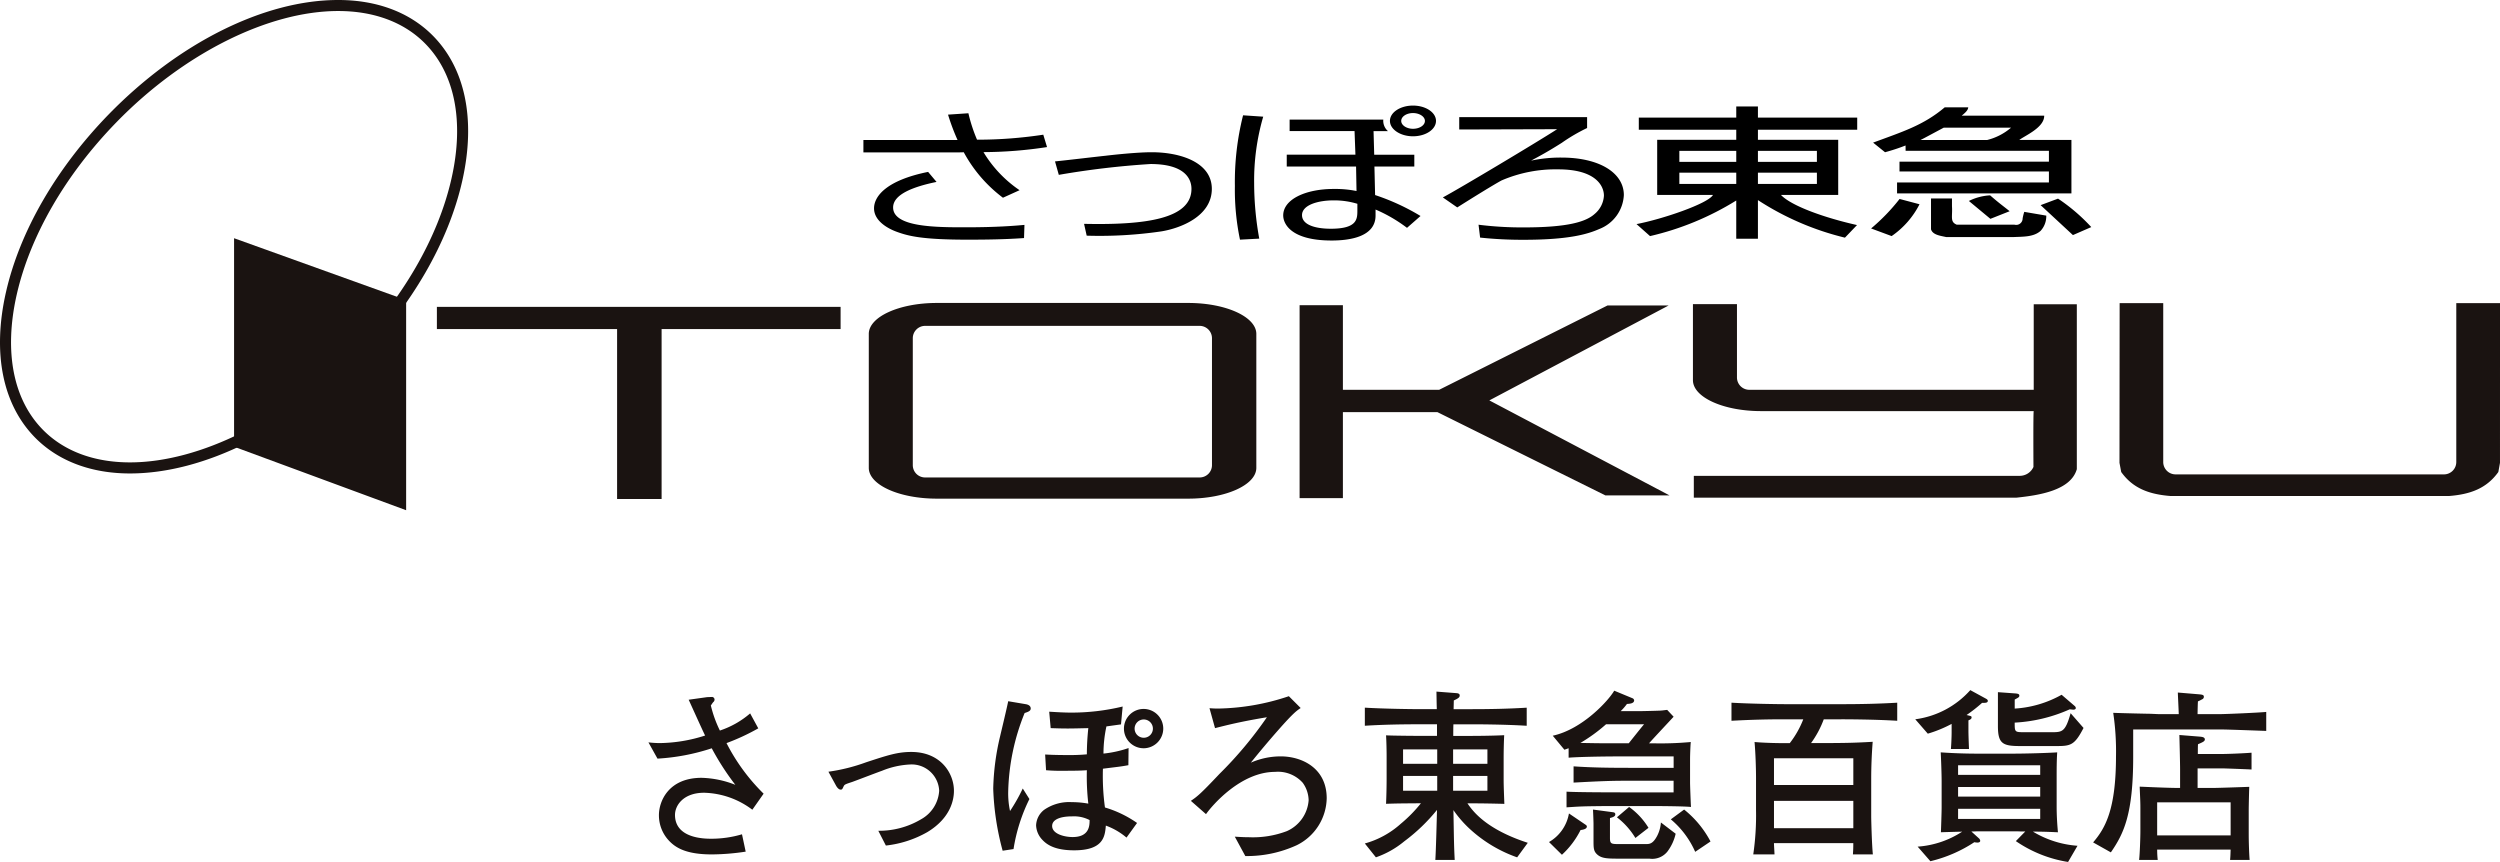
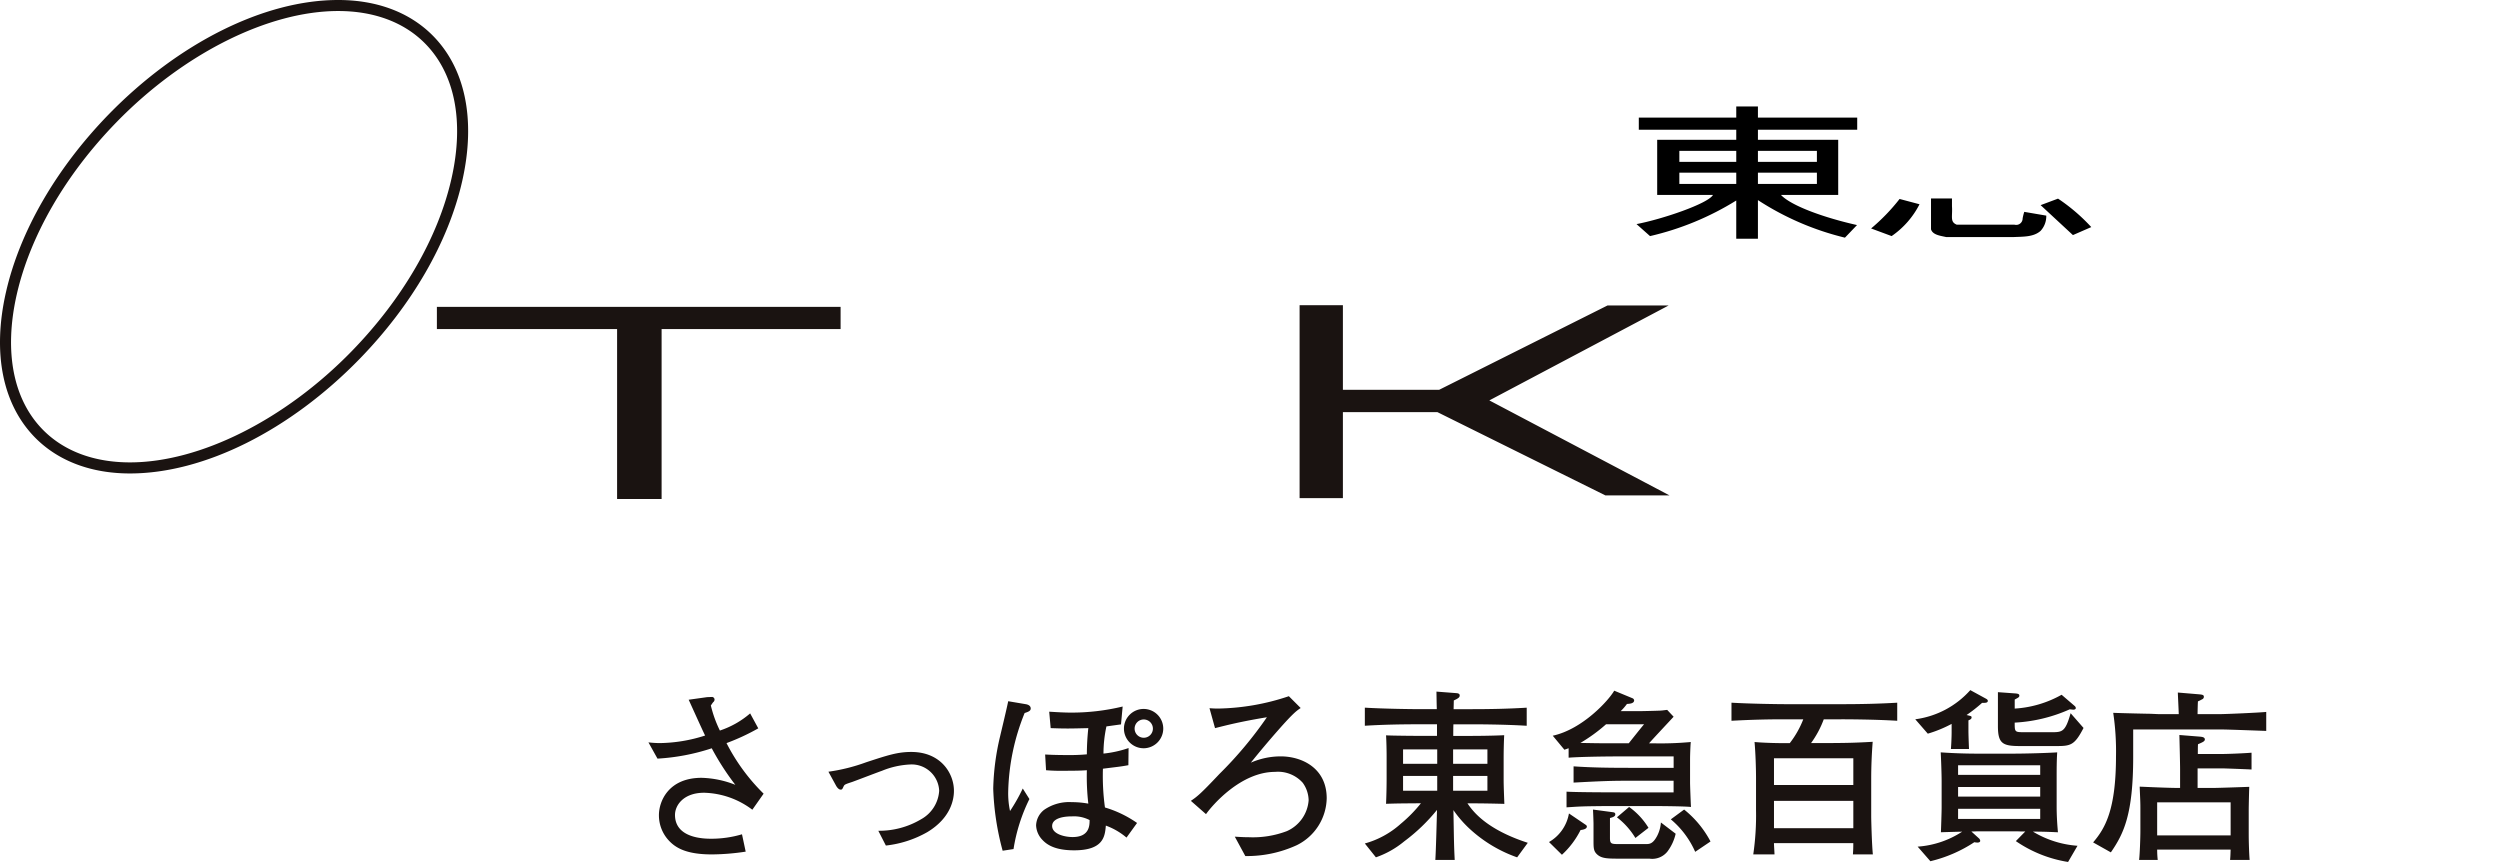
<svg xmlns="http://www.w3.org/2000/svg" height="120.598" viewBox="0 0 349.777 120.598" width="349.777">
  <g fill="#1a1311">
    <path d="M105.26 113.289a11.659 11.659 0 00-6.741-2.375c-2.919 0-4.08 1.781-4.08 3.1 0 3.333 4.209 3.333 5.087 3.333a15.1 15.1 0 004.287-.621l.516 2.427a32.4 32.4 0 01-4.726.389c-3.512 0-5.061-.878-6.068-1.989a5.166 5.166 0 01-1.344-3.511c0-1.962 1.37-5.217 5.965-5.217a13.668 13.668 0 014.725.982 36.632 36.632 0 01-3.3-5.114 29.5 29.5 0 01-7.592 1.447l-1.265-2.273a14.657 14.657 0 001.55.1 21.448 21.448 0 006.378-1.058c-.387-.774-1.964-4.285-2.3-5.01l2.583-.361c.077 0 .645-.026.7-.026a.368.368 0 01.336.387.449.449 0 01-.181.337c-.13.155-.284.413-.336.465a16.729 16.729 0 001.265 3.511 12.519 12.519 0 004.235-2.4l1.137 2.091a30.292 30.292 0 01-4.443 2.065 27.273 27.273 0 005.19 7.076zm24.493 3.126a15.021 15.021 0 01-5.81 1.886l-1.058-2.067a11.455 11.455 0 006.016-1.628 4.895 4.895 0 002.5-3.976 3.854 3.854 0 00-4.132-3.667 11.8 11.8 0 00-3.872.879c-.594.205-3.488 1.317-4.132 1.549-1.008.336-1.11.361-1.241.645-.179.389-.207.439-.412.439-.337 0-.621-.516-.647-.568l-1.06-1.936a25.366 25.366 0 005.269-1.317c3.073-1.008 4.416-1.447 6.326-1.447 4.132 0 5.965 3 5.965 5.423.009 1.136-.377 3.771-3.712 5.785zm13.604-16.656a31.012 31.012 0 00-2.3 11.052 11.782 11.782 0 00.257 2.66 24.472 24.472 0 001.781-3.151l.931 1.473a24.156 24.156 0 00-2.222 7l-1.523.232a37.5 37.5 0 01-1.318-8.677 34.315 34.315 0 01.957-7.309c.181-.774 1.007-4.209 1.137-4.931l2.451.413c.6.1.7.413.7.594.001.334-.282.463-.851.644zm14.254 17.429a9.529 9.529 0 00-2.891-1.678c-.13 1.5-.31 3.459-4.442 3.459-2.531 0-3.719-.7-4.417-1.444a3.108 3.108 0 01-.9-2.041 2.886 2.886 0 011.11-2.169 6.136 6.136 0 013.874-1.086 12.8 12.8 0 012.323.208 33.112 33.112 0 01-.205-4.674c-.724.05-1.317.077-3.228.077a23.5 23.5 0 01-2.48-.077l-.129-2.2c.542.026 1.344.077 3.125.077a25.639 25.639 0 002.712-.1 35.661 35.661 0 01.205-3.667c-1.289.026-2.014.053-2.867.053-1.005 0-1.549-.027-2.4-.053l-.206-2.3c.852.052 2.041.129 3.125.129a30.586 30.586 0 007.152-.852l-.232 2.5c-.723.1-1.317.181-2.039.284a18.057 18.057 0 00-.413 3.8 15.511 15.511 0 003.511-.774l-.026 2.4c-1.136.205-1.291.205-3.562.491a32.53 32.53 0 00.283 5.423 15.519 15.519 0 014.493 2.168zm-7.618-2.969c-1.652 0-2.787.439-2.787 1.344 0 1.109 1.7 1.549 2.865 1.549 2.375 0 2.375-1.654 2.375-2.376a4.738 4.738 0 00-2.453-.516zm9.995-9.53a2.75 2.75 0 112.764-2.736 2.76 2.76 0 01-2.764 2.737zm0-4.027a1.279 1.279 0 000 2.557 1.279 1.279 0 100-2.557zm21.45 17.586a16.68 16.68 0 01-7.205 1.523l-1.471-2.712c.878.053 1.342.077 1.938.077a13.36 13.36 0 005.344-.852 5.129 5.129 0 003.048-4.311 4.308 4.308 0 00-.826-2.454 4.639 4.639 0 00-3.874-1.525c-4.751 0-8.754 4.624-9.658 5.914l-2.117-1.86c.9-.618 1.291-.9 4-3.77a54.775 54.775 0 006.636-7.927c-3.616.594-5.629 1.11-7.257 1.523l-.774-2.788c.413.026.724.05 1.163.05a32.523 32.523 0 009.94-1.73l1.654 1.654c-.568.387-1.007.67-3.125 3.072a131.775 131.775 0 00-3.848 4.572 10.446 10.446 0 014.183-.879c2.944 0 6.431 1.626 6.431 5.861a7.476 7.476 0 01-4.182 6.562zm30.825 1.704a19.11 19.11 0 01-6.9-4.235 15.817 15.817 0 01-2.014-2.375c.079 4.467.079 4.958.181 6.972h-2.712c.078-1.033.207-5.81.234-7a25.188 25.188 0 01-4.571 4.39 12.837 12.837 0 01-3.977 2.246l-1.549-1.938a12.527 12.527 0 005.035-2.762 19.77 19.77 0 002.814-2.865c-3 .024-3.332.024-4.88.076a83.2 83.2 0 00.079-3.641v-2.995c0-.826-.027-2.117-.079-2.943.8.052 4.314.076 5.037.076h2.091v-1.623h-2.557c-2.53 0-5.035.05-7.539.205v-2.531c2.581.156 6.378.208 7.539.208h2.53c-.026-.878-.026-1.11-.05-2.454l2.712.208c.411.024.541.128.541.334 0 .284-.232.413-.826.7 0 .181-.026 1.06-.026 1.215h2.582c2.559 0 5.087-.052 7.646-.208v2.531c-3.306-.205-7.334-.205-7.646-.205h-2.607c-.024.257-.024 1.393-.024 1.625h1.986c1.525 0 3.641-.024 5.139-.1q-.075 1.629-.076 3.256v2.995c0 .774.052 2.065.1 3.356a187.684 187.684 0 00-4.648-.076h-.518c.724 1.058 2.556 3.614 8.444 5.524zm-11.181-15.106h-4.779v2.014h4.779zm0 3.719h-4.779v2.065h4.779zm7.023-3.719h-4.8v2.014h4.8zm0 3.719h-4.8v2.065h4.8zm13.033 7.565a11.977 11.977 0 01-2.607 3.461l-1.808-1.781a5.73 5.73 0 002.789-4l2.325 1.576c.153.1.181.181.181.257-.001.203-.182.41-.88.487zm9.892-3.357h-5.837c-.568 0-3.151.027-3.667.052-.928.027-1.47.079-2.351.129v-2.194c1.189.079 5.19.1 7.93.1h7.049v-1.628h-6.145c-2.66 0-3.95.053-7.849.26v-2.273c2.582.181 5.189.208 7.8.208h6.2v-1.6h-7.076c-3.2 0-6.4.077-7.617.181v-1.322c-.155.053-.206.079-.592.208l-1.628-1.962c4.156-.9 7.823-4.934 8.6-6.3l2.556 1.058a.383.383 0 01.232.285c0 .465-.645.49-1.007.515a7.73 7.73 0 01-.878 1.008h2.53c.491 0 2.609-.052 3.048-.077.387-.026.671-.077.929-.1l.9.957c-.542.594-2.97 3.175-3.435 3.719h.518a45.993 45.993 0 005.318-.181c-.052.463-.1 1.886-.1 2.4v3.28c0 .413.1 3.022.129 3.409-.806-.105-4.525-.132-5.558-.132zm-6.328-11.437a22.856 22.856 0 01-3.588 2.607c1.033.024 2.788.052 3.743.052h3.022c.311-.387 1.781-2.246 2.143-2.659zm8.6 17.791a2.726 2.726 0 01-2.531 1.007h-4.027c-1.73 0-2.557 0-3.2-.516-.594-.49-.594-.929-.594-2.091v-2.247c0-.31-.05-1.652-.077-2.014l2.712.361c.207.026.413.052.413.31 0 .31-.386.413-.747.516v2.764c0 .878.179.878 1.393.878h3.59c.542 0 1.034 0 1.654-1.213a4.788 4.788 0 00.49-1.809l2.065 1.575a6.537 6.537 0 01-1.142 2.478zm-4.493-1.886a10.457 10.457 0 00-2.583-2.891l1.705-1.446a9.9 9.9 0 012.711 2.917zm8.367 1.938a12.5 12.5 0 00-3.409-4.545l1.86-1.368a14.121 14.121 0 013.692 4.466zm20.441-18.542h-2.452a13.739 13.739 0 01-1.781 3.33c4.621 0 5.913-.024 8.625-.181a67.79 67.79 0 00-.207 5.114v5.4c0 .206.077 3.717.232 5.242h-2.789c.024-.49.052-.62.052-1.576h-11.1c0 .26.076 1.37.076 1.576H245.3a37.788 37.788 0 00.387-6.173v-4.493c0-1.471-.077-3.614-.207-5.06 1.394.129 3.745.181 4.932.153a13.171 13.171 0 001.885-3.33h-2.323a128.7 128.7 0 00-7.722.206v-2.531c2.662.156 6.534.208 7.722.208h7.643c2.609 0 5.218-.052 7.825-.208v2.531c-3.382-.208-7.514-.208-7.825-.208zm1.683 5.448h-11.1v3.745h11.1zm0 5.965h-11.1v3.822h11.1zm18.013-13.711a20.538 20.538 0 01-2.168 1.7c.645.155.7.155.7.336 0 .207-.153.284-.44.413v1.394c0 .466.027 1.344.079 2.609h-2.531c.053-.594.1-1.757.1-2.323v-1.187a17.622 17.622 0 01-3.333 1.368l-1.755-2.015a12.486 12.486 0 007.7-4.079l2.22 1.212c.1.052.232.156.232.285-.004.311-.39.287-.804.287zm12.034 22.258a17.814 17.814 0 01-7.309-2.917l1.318-1.344c-.852 0-.929-.026-1.213-.026H276.9c-.542 0-.594.026-1.084.026l1.084.981a.594.594 0 01.155.311c0 .258-.336.258-.412.258a2.433 2.433 0 01-.415-.053 19.234 19.234 0 01-6.147 2.66l-1.781-2.039a13.056 13.056 0 006.224-2.092c-.232 0-1.342.027-2.969.079.024-.544.1-2.919.1-3.409v-3.769c0-.853-.078-3.177-.129-4a75.46 75.46 0 005.4.181h4.519c2.194 0 5.19-.1 6.379-.181-.077 1.188-.077 2.531-.077 3.177v4.364c0 1.5.1 2.736.181 3.641-1.73-.079-2.041-.079-3.512-.1a13.982 13.982 0 006.249 1.988zm-3.9-13.53h-11.49v1.341h11.49zm0 3.046h-11.49v1.342h11.49zm0 3.048h-11.49v1.42h11.49zm2.247-8.78h-5.063c-2.427 0-3.1-.336-3.1-2.789v-4.751l2.505.182c.181.024.492.05.492.283s-.079.26-.647.569v1.264a15.248 15.248 0 006.56-1.935l1.833 1.573a.432.432 0 01.155.285c0 .155-.181.232-.334.232-.054 0-.492-.052-.518-.052a21.6 21.6 0 01-7.7 1.86c0 1.315 0 1.341 1.342 1.341h3.771c1.525 0 1.963 0 2.712-2.659l1.808 2.065c-1.259 2.428-1.801 2.532-3.815 2.532zm22.872-2.325h-12.11v3.848c0 8.083-1.344 10.768-3.125 13.351l-2.48-1.394c1.654-1.938 3.2-4.495 3.2-12.06a36.474 36.474 0 00-.389-6.069c1.24.053 4.882.131 5.063.131.207 0 1.162.052 1.343.052h2.764c-.026-.852-.1-2.168-.129-3.022l2.762.232c.647.052.879.079.879.361a.38.38 0 01-.26.363 5.82 5.82 0 01-.567.283c-.027.232-.053 1.473-.053 1.783h3.1c.853 0 5.579-.207 6.507-.31v2.659c-.824-.027-5.473-.208-6.505-.208zm.387 5.448h-3.486v2.739h2.067c.826 0 4.44-.13 5.164-.156-.027.387-.078 2.841-.078 3.2v3.435c0 .9.05 2.712.129 3.59h-2.736c.05-.516.05-.75.076-1.446H301.81a13.562 13.562 0 00.079 1.446h-2.607c.1-.723.181-3.2.181-3.951v-3.357c0-.774-.027-1.187-.1-2.944 1.291.053 3.976.184 5.655.184v-2.61c0-.928-.077-3.924-.1-4.8l2.891.232c.208.024.673.052.673.386 0 .26-.285.389-.955.673-.027.207-.027 1.084-.027 1.368h3.435c.567 0 2.788-.077 4.08-.181v2.352c-.317-.03-3.828-.159-4.062-.159zm1.136 4.753H301.81v4.622h10.279zM187.886 42.704v11.833h13.467l23.559-11.8h8.552l-25.091 13.284L233.58 69.31h-8.973l-23.5-11.65h-13.221v12.03h-6.059V42.704zm-70.277.231v3.109H92.566v23.768h-6.228V46.044H61.125v-3.109zM18.181 66.242c-5.311 0-9.817-1.659-13.032-4.779C.406 56.838-1.128 49.539.832 40.893c1.929-8.509 7.03-17.331 14.353-24.866C24.965 5.995 36.974 0 47.319 0c5.311 0 9.813 1.655 13.028 4.779 4.747 4.618 6.28 11.924 4.318 20.572-1.928 8.512-7.029 17.342-14.353 24.866-9.771 10.032-21.781 16.025-32.131 16.025m29.138-64.7c-9.788 0-21.679 5.963-31.025 15.559C9.163 24.424 4.207 32.993 2.337 41.229c-1.834 8.107-.455 14.9 3.885 19.12 2.926 2.845 7.062 4.344 11.96 4.344 9.791 0 21.68-5.956 31.028-15.559 7.129-7.32 12.087-15.891 13.953-24.131 1.837-8.1.455-14.89-3.891-19.117-2.92-2.844-7.055-4.344-11.952-4.344" />
-     <path d="M32.749 33.329v29.173l24.074 8.884v-29.4zm317.029 9.085h-6.117v22.235a1.727 1.727 0 01-1.728 1.723H304.4a1.729 1.729 0 01-1.74-1.722V42.414h-6.1l-.022 22.339.242 1.285c1.654 2.316 3.954 3.132 6.93 3.362h38.9c2.982-.229 5.281-1.046 6.934-3.362l.231-1.285zm-183.525-.026h-35.186c-5.255 0-9.514 1.938-9.514 4.331v18.739c0 2.386 4.259 4.308 9.514 4.308h35.186c5.252 0 9.521-1.922 9.521-4.308V46.719c0-2.394-4.27-4.331-9.521-4.331m3.316 22.687a1.722 1.722 0 01-1.727 1.727h-38.4a1.72 1.72 0 01-1.732-1.727V47.329a1.728 1.728 0 011.732-1.737h38.4a1.731 1.731 0 011.727 1.737zM284.54 42.566v11.971h-39.788a1.726 1.726 0 01-1.732-1.723V42.552h-6.16v10.639c0 2.394 4.271 4.327 9.516 4.327h38.165v.014c-.086 0-.039 7.8-.039 7.8a2.107 2.107 0 01-1.968 1.243h-45.551v3.055h45.125c3.168-.334 7.608-1 8.462-3.99V42.566z" />
  </g>
  <path d="M245.953 14.898v1.555h13.891v1.7h-13.891v1.406h11.232v7.711h-8.014c1.494 1.585 6.289 3.244 10.646 4.218l-1.69 1.764a39.206 39.206 0 01-12.175-5.255v5.408h-3.032v-5.352a39.84 39.84 0 01-12.063 4.979l-1.89-1.679c3.6-.687 10-2.854 10.7-4.083h-7.809v-7.708h11.063v-1.406h-13.635v-1.7h13.635v-1.555zm0 6.21v1.54h8.251v-1.54zm-10.994 0v1.54h7.963v-1.54zm10.994 3.053v1.57h8.251v-1.57zm-10.994 0v1.57h7.963v-1.57zm38.144 4.691c.1 1.466-.313 2.178.66 2.58h8.07a.906.906 0 001.156-.882 7.121 7.121 0 01.228-.908l3.079.526a3.025 3.025 0 01-.8 2.138c-.974.859-2.405.8-3.719.859h-9.5c-.743-.172-1.88-.287-2.108-1.087v-4.31h2.934zm14.837-1.062a25.771 25.771 0 014.652 3.981l-2.567 1.12-4.519-4.189zm-19.38.788a12.015 12.015 0 01-3.9 4.452l-2.873-1.067a27.175 27.175 0 003.986-4.126z" />
-   <path d="M265.419 27.056v-1.523h21.246v-1.545h-20.906v-1.364h20.906v-1.526h-20.05l-.007-.743a28.022 28.022 0 01-2.87.945l-1.671-1.345c4.128-1.53 7.042-2.419 10.016-4.935h3.291c-.014.435-.525.846-.915 1.167h11.547c.02 1.659-2.64 2.756-3.492 3.395h7.3v7.474zm13.015.272c1.391 1.21 1.851 1.5 2.736 2.224l-2.69 1.066-3.013-2.5a7.526 7.526 0 012.967-.786m-6.484-9.471l-2.69 1.438-.558.287h9.329a8.189 8.189 0 003.34-1.725zm-136.461-2.016a21.958 21.958 0 001.209 3.7 61.252 61.252 0 009.269-.7l.524 1.732a59.46 59.46 0 01-8.892.706 17.109 17.109 0 005.05 5.328l-2.325 1.054a19.587 19.587 0 01-5.483-6.363c-.5.022-.714.022-2.665.022H120.8v-1.738h13.171a30.061 30.061 0 01-1.331-3.548zm-4.457 9.608c-3.319.683-6.075 1.76-6.075 3.573 0 2.775 6.075 2.775 10.131 2.775 4.4 0 6.883-.212 8.245-.336l-.06 1.841c-2.541.186-5.243.227-7.875.227-6.292 0-8.245-.493-9.856-1.074-1.454-.515-3.254-1.611-3.254-3.309s1.737-3.924 7.565-5.1zm20.64 5.866c8.644.186 15.027-.7 15.027-4.895 0-1.362-.871-3.474-5.735-3.474a117.4 117.4 0 00-12.826 1.514l-.531-1.883c1.114-.1 6.012-.684 7.036-.787 1.209-.145 4.463-.495 6.478-.495 4.06 0 8.427 1.426 8.427 5.124 0 3.862-4.429 5.519-7.062 5.95a59.637 59.637 0 01-10.446.6zm25.066-14.995a31.911 31.911 0 00-1.269 9.313 43.929 43.929 0 00.714 7.75l-2.695.145a33.995 33.995 0 01-.714-7.5 38.1 38.1 0 011.146-9.9zm16.8.41a1.922 1.922 0 00.652 1.611h-2.016l.093 3.306h5.611v1.653h-5.58l.093 3.986a31.117 31.117 0 016.356 2.93l-1.892 1.658a20.822 20.822 0 00-4.4-2.561v.843c0 2.979-3.627 3.492-6.135 3.492-5.729 0-6.785-2.355-6.785-3.514 0-2.232 3.095-3.7 7.068-3.7a14.79 14.79 0 013.188.288l-.062-3.425h-9.7v-1.658h9.609l-.123-3.306h-9.084v-1.603zm-3.627 11.779a11.184 11.184 0 00-3.311-.479c-2.2 0-4.433.644-4.433 2.068 0 1.342 1.824 1.9 4.027 1.9 3.717 0 3.717-1.362 3.717-2.6zm11-11.594c0 1.177-1.424 2.15-3.22 2.15-1.77 0-3.224-.972-3.224-2.15 0-1.219 1.486-2.147 3.224-2.147 1.767 0 3.221.948 3.221 2.147zm-4.866 0c0 .6.747 1.1 1.646 1.1.931 0 1.671-.493 1.671-1.1s-.774-1.1-1.671-1.1-1.645.485-1.645 1.1zm26.007-.534v1.526a24.686 24.686 0 00-3.534 2.067c-1.955 1.242-3.194 1.9-4.31 2.5a19.6 19.6 0 014.248-.432c5.359 0 8.738 2.164 8.738 5.246a5.378 5.378 0 01-3.442 4.751c-1.546.678-4.118 1.506-10.561 1.506a55.744 55.744 0 01-6.108-.308l-.219-1.8a48.855 48.855 0 006.356.376c6.137 0 8.677-.787 9.887-1.882a3.584 3.584 0 001.3-2.563c0-1.362-1.146-3.677-6.385-3.677a19.148 19.148 0 00-7.935 1.549c-1.117.6-4.182 2.5-6.2 3.778l-2.016-1.4c2.325-1.238 13.234-7.766 15.991-9.546l-13.7.042v-1.732z" />
</svg>